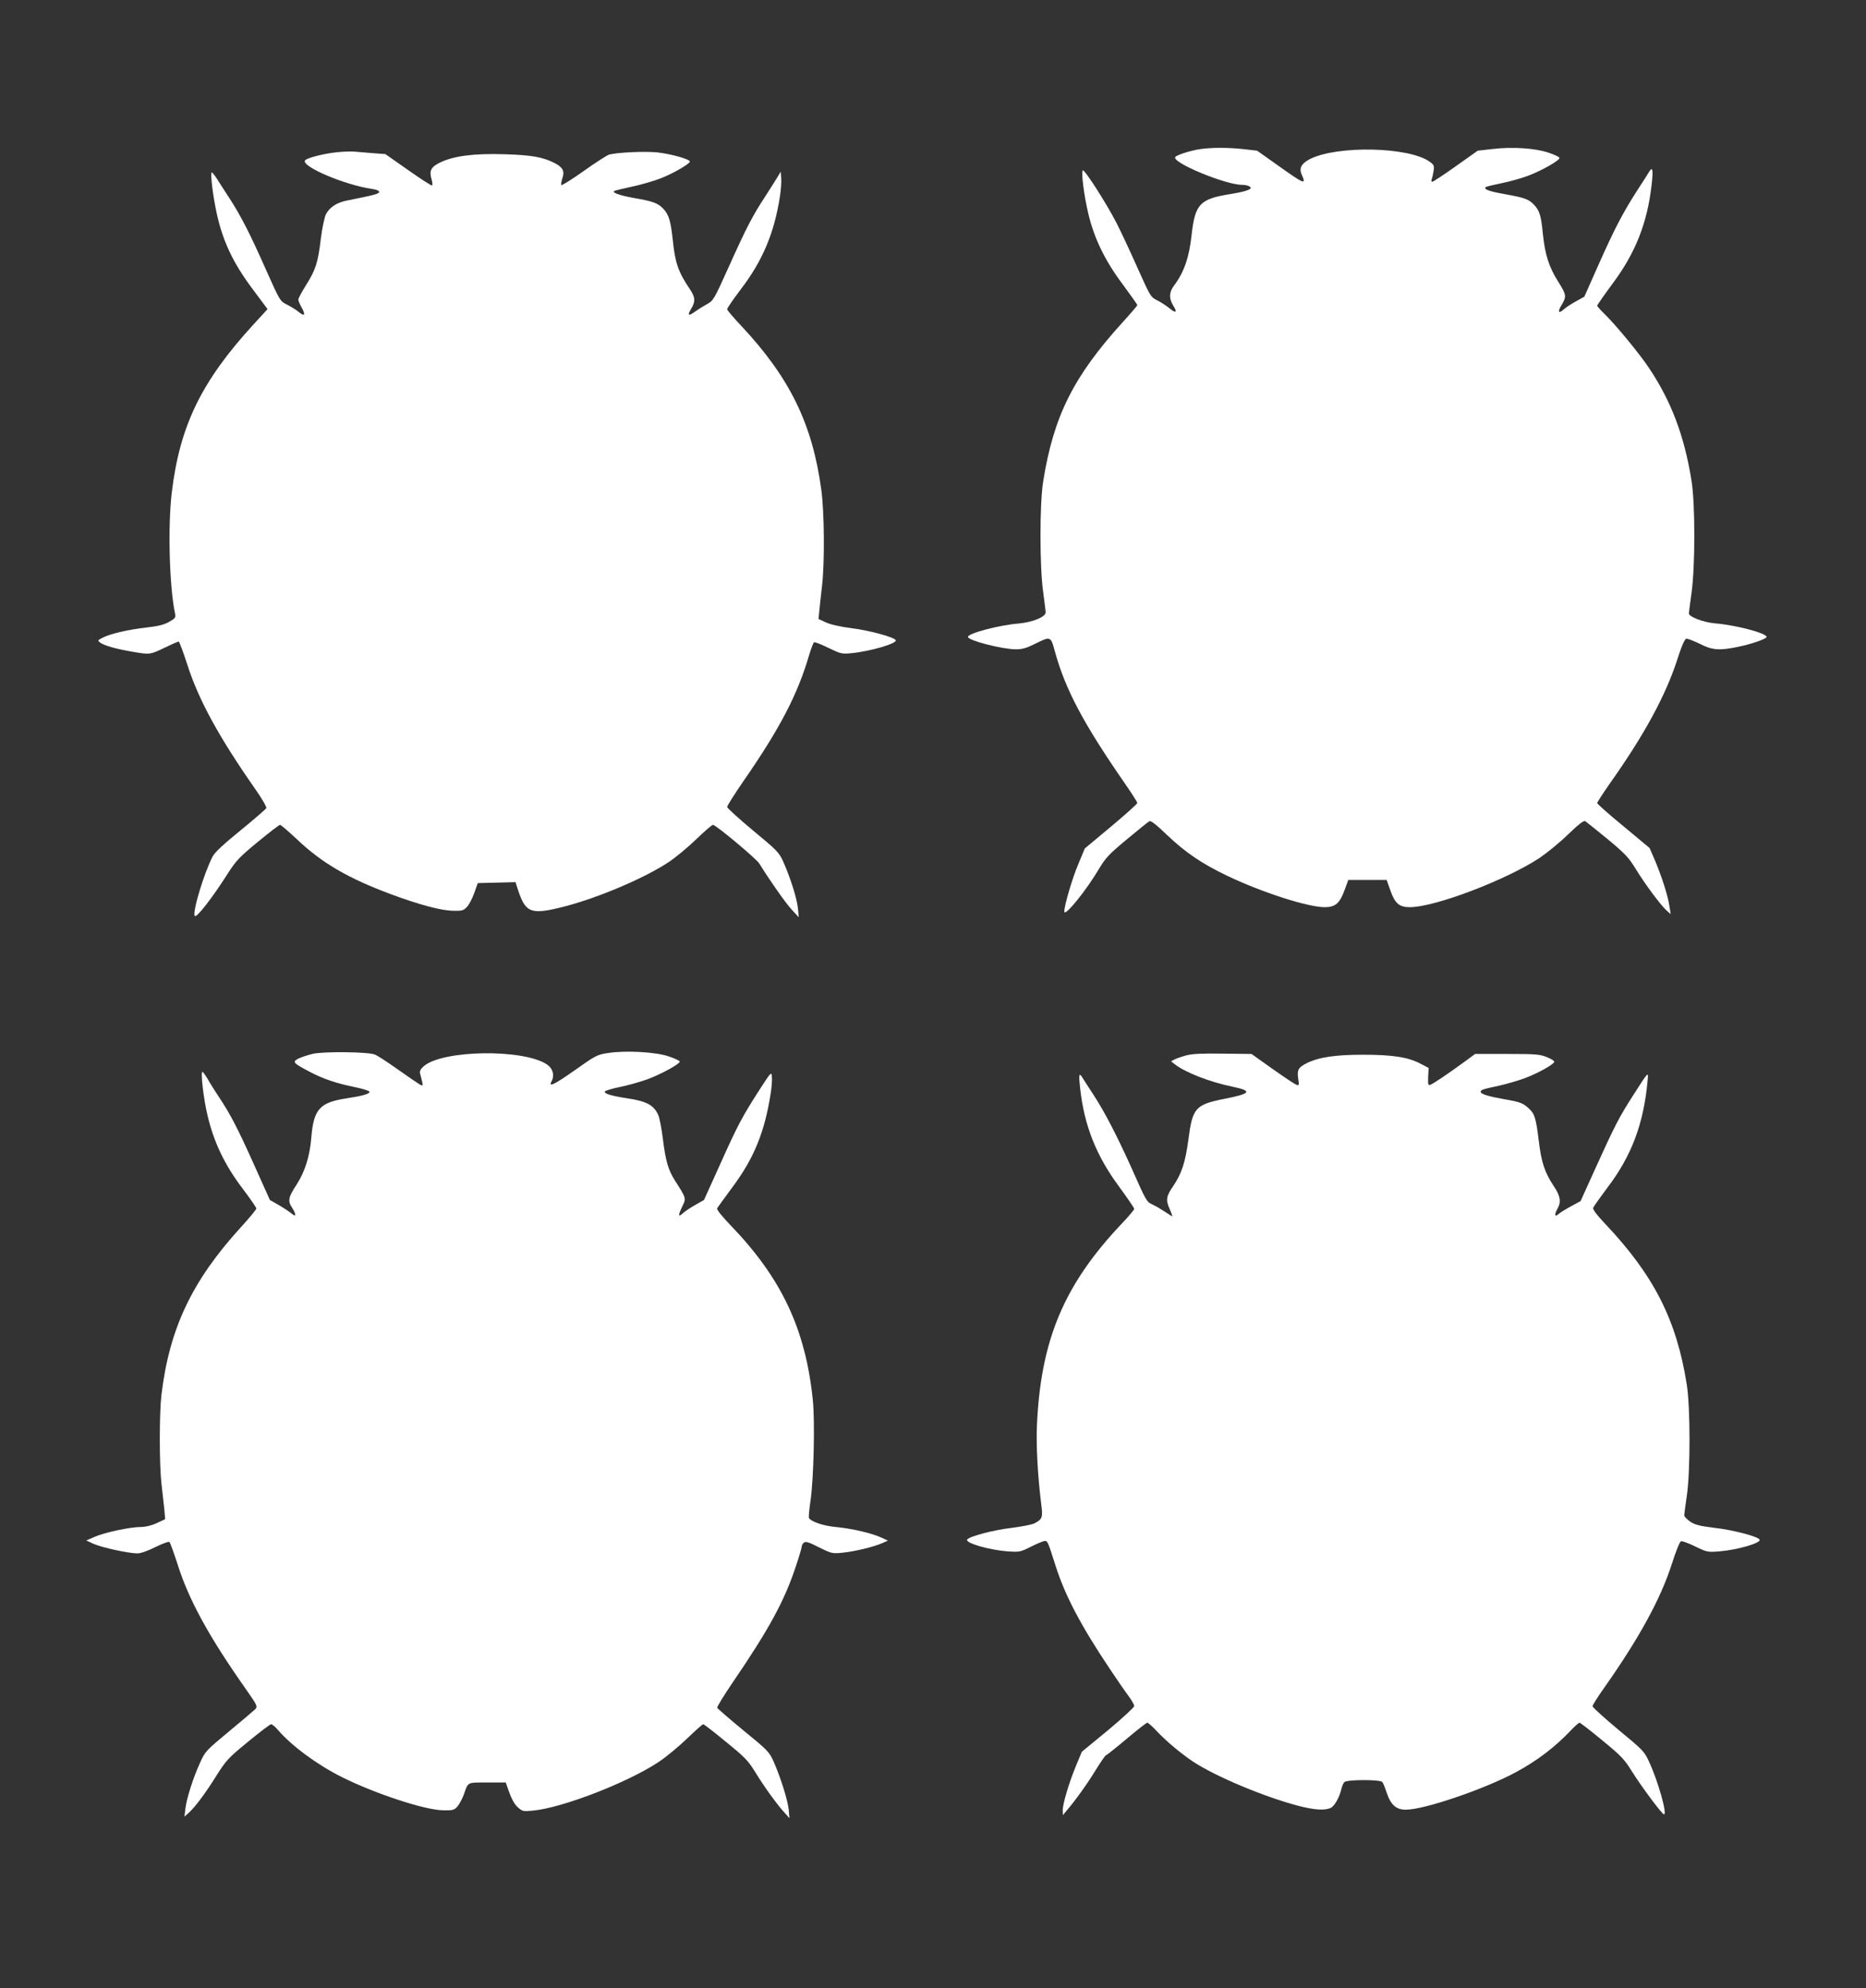
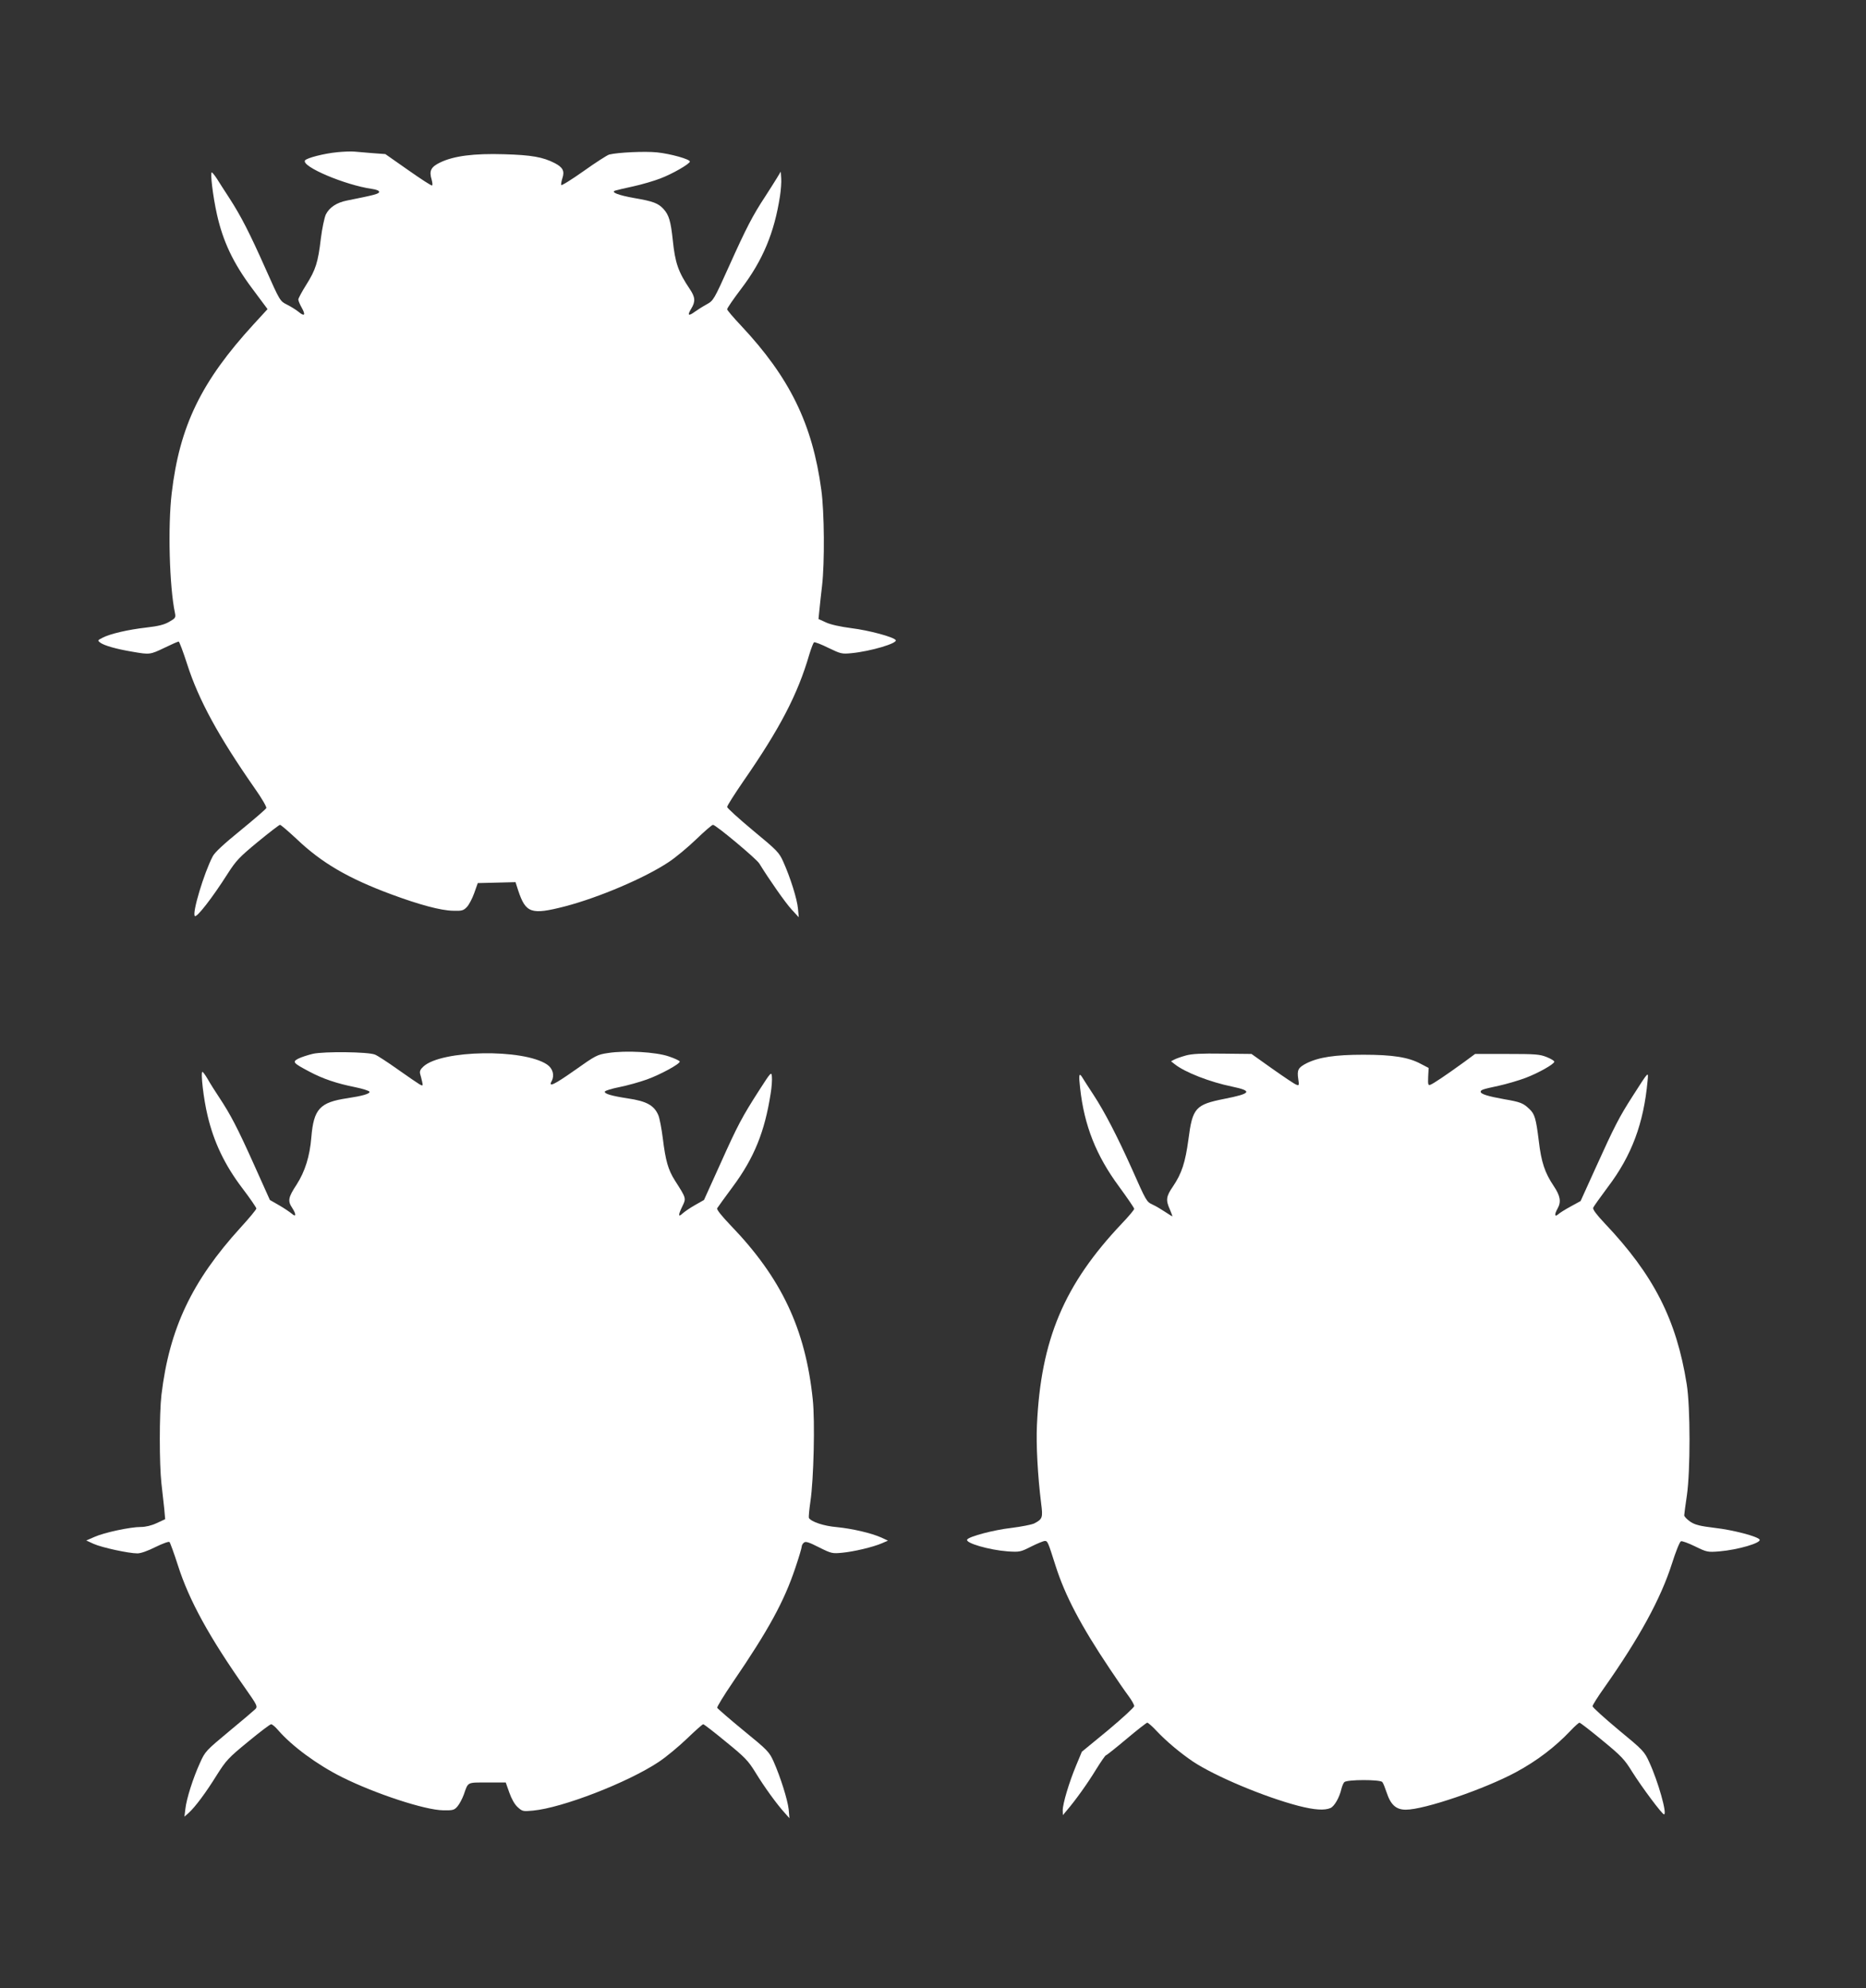
<svg xmlns="http://www.w3.org/2000/svg" version="1.0" width="1201pt" height="1280pt" viewBox="0 0 1201 1280" preserveAspectRatio="xMidYMid meet">
  <rect x="0" y="0" width="1201" height="1280" fill="#333333" stroke="none" />
  <g transform="translate(0,1280) scale(0.1,-0.1)" fill="#ffffff" stroke="none">
-     <path d="M7724 11840 c-62 -9 -151 -38 -160 -51 -22 -36 324 -179 431 -179 29 0 55 -10 55 -20 0 -12 -52 -27 -135 -40 -192 -31 -223 -64 -245 -258 -16 -150 -49 -244 -114 -331 -32 -42 -33 -82 -5 -128 28 -44 18 -52 -22 -19 -18 15 -53 38 -78 51 -46 23 -46 24 -130 211 -46 104 -107 234 -135 289 -68 131 -207 348 -217 338 -11 -12 8 -164 36 -280 38 -159 108 -303 220 -452 52 -71 95 -131 95 -135 0 -4 -42 -53 -93 -109 -318 -350 -446 -606 -513 -1027 -23 -144 -23 -548 0 -710 8 -63 16 -123 16 -132 0 -30 -85 -64 -175 -72 -124 -10 -325 -63 -325 -86 0 -23 218 -79 308 -80 42 0 69 8 123 35 101 50 102 50 128 -47 67 -245 184 -465 443 -840 48 -69 88 -131 88 -137 0 -6 -76 -74 -169 -152 l-169 -141 -42 -101 c-39 -92 -90 -267 -90 -305 0 -39 142 136 226 279 40 67 64 92 177 186 71 59 136 112 144 116 10 6 42 -19 112 -86 119 -114 228 -188 392 -266 224 -107 518 -201 625 -201 69 0 97 25 128 110 l24 65 123 0 124 0 23 -65 c30 -86 57 -110 126 -110 161 0 620 175 835 317 47 32 130 99 183 151 65 63 101 91 110 86 7 -4 72 -56 144 -115 114 -95 136 -118 182 -193 60 -98 158 -230 197 -266 l28 -25 -8 50 c-9 66 -49 190 -92 293 l-36 83 -168 140 c-93 76 -169 144 -169 149 0 6 36 61 79 123 224 316 360 567 435 797 28 89 49 136 59 138 8 2 47 -13 86 -32 81 -42 127 -45 248 -20 87 18 183 51 183 64 0 24 -198 76 -330 87 -75 6 -170 42 -170 64 0 6 8 65 17 132 24 173 24 571 0 722 -46 288 -130 512 -275 728 -59 89 -213 276 -286 347 -25 24 -46 48 -46 52 0 5 44 68 98 141 148 198 224 391 252 636 11 95 7 121 -14 88 -6 -11 -42 -67 -80 -125 -91 -142 -146 -247 -251 -484 l-88 -198 -56 -31 c-31 -17 -66 -41 -78 -52 -31 -28 -39 -15 -15 25 36 60 35 68 -18 153 -61 96 -86 176 -100 311 -11 116 -21 148 -57 186 -34 36 -59 45 -187 68 -101 18 -138 31 -124 45 3 4 50 15 104 26 54 11 132 33 173 49 91 35 203 100 198 114 -2 6 -33 21 -70 33 -84 29 -231 39 -359 24 l-97 -11 -141 -100 c-77 -55 -146 -100 -151 -100 -7 0 -8 7 -4 18 4 9 9 33 12 53 5 32 2 39 -27 59 -134 95 -593 105 -769 16 -56 -29 -72 -60 -52 -102 29 -65 16 -60 -147 56 l-141 100 -88 10 c-99 11 -203 11 -279 0z" />
    <path d="M2170 11820 c-84 -8 -197 -37 -207 -53 -24 -39 257 -158 430 -183 29 -4 47 -11 47 -19 0 -13 -27 -20 -207 -56 -66 -13 -113 -44 -136 -90 -9 -20 -24 -90 -32 -155 -18 -153 -33 -201 -95 -299 -27 -43 -50 -86 -50 -93 0 -8 10 -32 22 -53 27 -48 18 -59 -21 -26 -16 13 -50 34 -74 46 -44 22 -45 22 -137 229 -104 234 -159 341 -234 457 -29 44 -64 99 -79 123 -15 23 -30 42 -34 42 -11 0 7 -152 33 -269 39 -175 105 -315 227 -478 l99 -133 -89 -97 c-339 -370 -477 -656 -528 -1089 -25 -213 -15 -599 21 -770 6 -30 3 -34 -37 -57 -33 -19 -70 -28 -148 -37 -115 -13 -233 -40 -282 -66 -31 -16 -32 -17 -14 -31 26 -19 103 -41 204 -58 115 -20 116 -20 210 25 45 22 86 40 91 40 4 0 29 -66 55 -147 74 -230 201 -463 436 -800 44 -62 76 -118 73 -125 -3 -7 -77 -71 -165 -143 -108 -88 -167 -142 -180 -168 -56 -107 -134 -366 -115 -384 12 -12 112 116 211 272 54 84 74 106 194 205 73 60 138 110 143 110 6 0 53 -41 106 -90 162 -155 334 -255 612 -358 178 -66 318 -104 396 -105 55 -2 67 1 88 23 14 14 35 54 48 90 l23 65 122 3 121 3 17 -53 c49 -147 83 -159 301 -103 218 57 515 183 669 286 44 29 123 95 176 146 53 51 101 93 108 93 18 0 280 -219 298 -249 66 -107 169 -254 208 -296 l46 -50 -5 55 c-5 60 -49 201 -95 303 -27 60 -39 72 -195 201 -91 76 -166 144 -166 151 0 8 47 82 104 165 235 339 350 559 425 817 12 40 26 75 30 78 5 3 47 -13 93 -36 79 -38 86 -40 148 -34 124 12 298 64 285 84 -12 20 -172 63 -285 77 -70 9 -134 23 -164 37 l-48 22 6 60 c3 33 11 103 17 155 17 147 15 474 -5 617 -57 423 -203 722 -515 1055 -50 53 -91 101 -91 107 0 7 41 67 92 134 138 182 212 360 248 594 6 39 10 91 8 115 l-3 43 -24 -40 c-13 -22 -48 -76 -76 -120 -79 -120 -120 -198 -231 -445 -99 -220 -102 -225 -145 -249 -24 -13 -59 -35 -77 -48 -42 -31 -50 -24 -23 20 28 46 26 74 -10 127 -74 110 -94 168 -109 315 -13 122 -25 161 -59 199 -35 38 -67 50 -189 71 -102 18 -154 38 -122 48 8 3 60 15 115 27 55 12 134 35 175 51 77 29 190 94 190 109 0 15 -124 50 -211 59 -79 8 -251 0 -308 -14 -12 -3 -87 -51 -164 -106 -78 -55 -143 -96 -145 -90 -2 6 2 26 8 45 15 45 2 69 -50 96 -76 39 -150 52 -325 57 -196 6 -325 -11 -412 -53 -60 -29 -72 -54 -55 -110 5 -19 7 -36 3 -38 -4 -3 -73 42 -154 99 l-147 103 -82 6 c-46 4 -99 8 -118 10 -19 2 -69 0 -110 -4z" />
    <path d="M2014 6016 c-34 -8 -76 -22 -94 -31 -40 -21 -34 -28 70 -83 88 -47 177 -77 297 -101 48 -10 89 -23 91 -29 4 -13 -44 -27 -143 -42 -176 -26 -216 -69 -231 -250 -10 -124 -41 -222 -95 -306 -54 -82 -58 -105 -29 -149 27 -41 27 -64 -1 -39 -12 10 -48 35 -81 54 l-61 35 -101 225 c-109 243 -153 326 -225 435 -26 39 -59 91 -74 118 -15 26 -31 47 -34 47 -13 0 7 -175 33 -282 40 -170 110 -317 222 -465 51 -67 92 -127 92 -133 0 -6 -46 -62 -102 -123 -313 -344 -458 -650 -509 -1077 -14 -120 -14 -446 0 -570 6 -52 14 -125 18 -162 l6 -68 -54 -25 c-34 -16 -72 -25 -102 -25 -69 0 -237 -36 -299 -64 l-53 -23 48 -22 c54 -24 226 -61 281 -61 23 0 67 16 117 41 45 22 85 37 90 32 4 -4 29 -72 54 -150 72 -226 202 -462 434 -792 75 -107 80 -116 65 -133 -9 -9 -85 -74 -170 -144 -149 -124 -154 -129 -187 -203 -44 -96 -87 -231 -94 -296 l-6 -50 28 25 c42 38 111 131 181 244 59 93 74 110 200 213 75 62 142 113 149 113 7 0 27 -17 45 -38 89 -103 252 -223 410 -302 214 -107 536 -213 653 -214 62 -1 71 1 92 26 12 14 30 48 40 75 29 83 19 78 151 78 l119 0 23 -65 c14 -40 34 -76 54 -94 30 -27 34 -28 98 -22 187 17 609 180 809 313 47 31 129 99 182 150 53 51 100 93 105 93 5 0 71 -51 146 -113 123 -100 143 -121 190 -197 56 -92 137 -204 188 -260 l31 -35 -5 57 c-7 62 -52 206 -97 308 -28 62 -38 73 -194 200 -90 74 -166 140 -169 146 -2 6 43 80 101 165 232 340 330 521 402 736 23 68 41 129 41 137 0 7 6 19 14 25 11 10 32 3 97 -30 80 -40 86 -41 149 -35 75 7 198 36 256 61 l39 17 -43 20 c-65 29 -186 57 -286 67 -84 7 -164 34 -180 59 -2 4 2 53 10 107 21 140 30 515 15 656 -47 454 -202 782 -529 1121 -60 63 -91 102 -86 110 4 7 49 69 100 138 138 186 206 355 244 600 7 41 10 90 8 109 -3 33 -6 30 -80 -85 -113 -176 -140 -227 -253 -479 l-104 -230 -58 -33 c-32 -18 -68 -43 -80 -54 -29 -27 -29 -11 -1 47 25 51 25 51 -48 165 -44 70 -60 126 -78 271 -8 64 -21 132 -29 150 -27 63 -75 90 -197 108 -105 16 -152 30 -147 44 2 6 45 19 95 29 50 10 129 32 176 49 86 31 211 99 211 115 0 5 -31 20 -70 33 -84 29 -278 40 -392 22 -69 -10 -80 -16 -214 -111 -135 -95 -172 -112 -148 -69 19 37 7 81 -30 106 -153 103 -681 94 -796 -13 -20 -18 -25 -31 -21 -47 4 -12 9 -35 13 -51 6 -27 5 -28 -16 -17 -12 7 -75 50 -140 96 -66 47 -132 90 -148 96 -44 18 -327 21 -399 5z" />
    <path d="M7632 6005 c-29 -8 -63 -20 -74 -26 l-21 -11 24 -19 c65 -52 227 -115 369 -144 134 -28 123 -45 -50 -79 -186 -37 -205 -58 -231 -261 -20 -148 -43 -219 -99 -302 -45 -65 -48 -89 -20 -150 10 -24 17 -43 15 -43 -2 0 -23 13 -47 29 -24 16 -59 37 -79 46 -40 19 -40 19 -135 233 -93 207 -174 364 -246 474 -35 53 -68 105 -74 115 -19 30 -22 12 -12 -72 26 -240 103 -434 250 -633 54 -74 98 -138 98 -144 0 -6 -35 -48 -79 -94 -372 -393 -522 -747 -547 -1298 -6 -126 5 -327 27 -504 12 -92 9 -101 -44 -129 -17 -8 -83 -21 -147 -29 -114 -13 -273 -55 -285 -75 -14 -22 141 -67 260 -76 78 -5 83 -4 152 31 40 20 79 36 88 36 18 0 20 -6 69 -160 61 -192 163 -386 350 -665 44 -66 97 -143 118 -171 21 -28 38 -58 38 -67 0 -8 -76 -78 -168 -155 l-169 -139 -37 -89 c-45 -108 -86 -245 -86 -288 l1 -31 25 30 c55 64 134 174 188 263 31 50 60 92 64 92 4 0 63 47 132 105 69 58 129 105 134 105 6 0 33 -24 60 -53 64 -68 153 -142 234 -197 143 -95 460 -228 678 -285 105 -27 169 -31 208 -14 25 12 57 67 70 124 4 16 12 36 18 42 15 18 232 18 245 1 6 -7 18 -38 28 -68 26 -79 61 -110 123 -110 120 0 508 133 710 242 135 73 250 161 348 264 28 30 55 54 60 54 5 0 71 -51 146 -113 123 -101 144 -123 193 -203 65 -103 193 -274 205 -274 22 0 -38 213 -95 336 -31 69 -39 77 -199 209 -91 76 -166 144 -166 151 0 7 33 60 73 116 227 322 366 576 438 802 24 76 50 141 58 144 7 3 48 -12 91 -33 76 -37 80 -38 157 -32 119 10 272 55 258 76 -12 20 -171 62 -287 75 -97 12 -127 19 -159 40 -21 15 -39 33 -39 41 0 8 8 65 17 127 23 158 23 571 -1 718 -66 415 -213 703 -528 1035 -52 55 -78 90 -74 100 3 8 46 68 95 134 153 202 230 409 255 681 6 65 10 69 -95 -95 -86 -134 -116 -191 -239 -463 l-97 -214 -64 -35 c-35 -19 -72 -42 -81 -51 -23 -19 -24 1 -3 38 24 43 18 81 -25 145 -57 85 -80 153 -96 290 -18 145 -26 174 -62 207 -39 37 -57 44 -162 62 -101 18 -150 33 -150 47 0 13 12 17 115 39 54 12 132 35 174 51 82 31 183 88 185 104 1 5 -21 19 -49 30 -45 18 -72 20 -255 20 l-206 0 -69 -51 c-116 -84 -199 -140 -218 -147 -15 -6 -17 0 -15 51 l3 57 -50 26 c-79 43 -181 59 -370 59 -184 0 -287 -16 -366 -55 -54 -28 -62 -43 -53 -102 6 -39 5 -43 -12 -36 -11 3 -80 50 -154 102 l-135 96 -185 2 c-139 2 -198 -1 -238 -12z" />
  </g>
</svg>